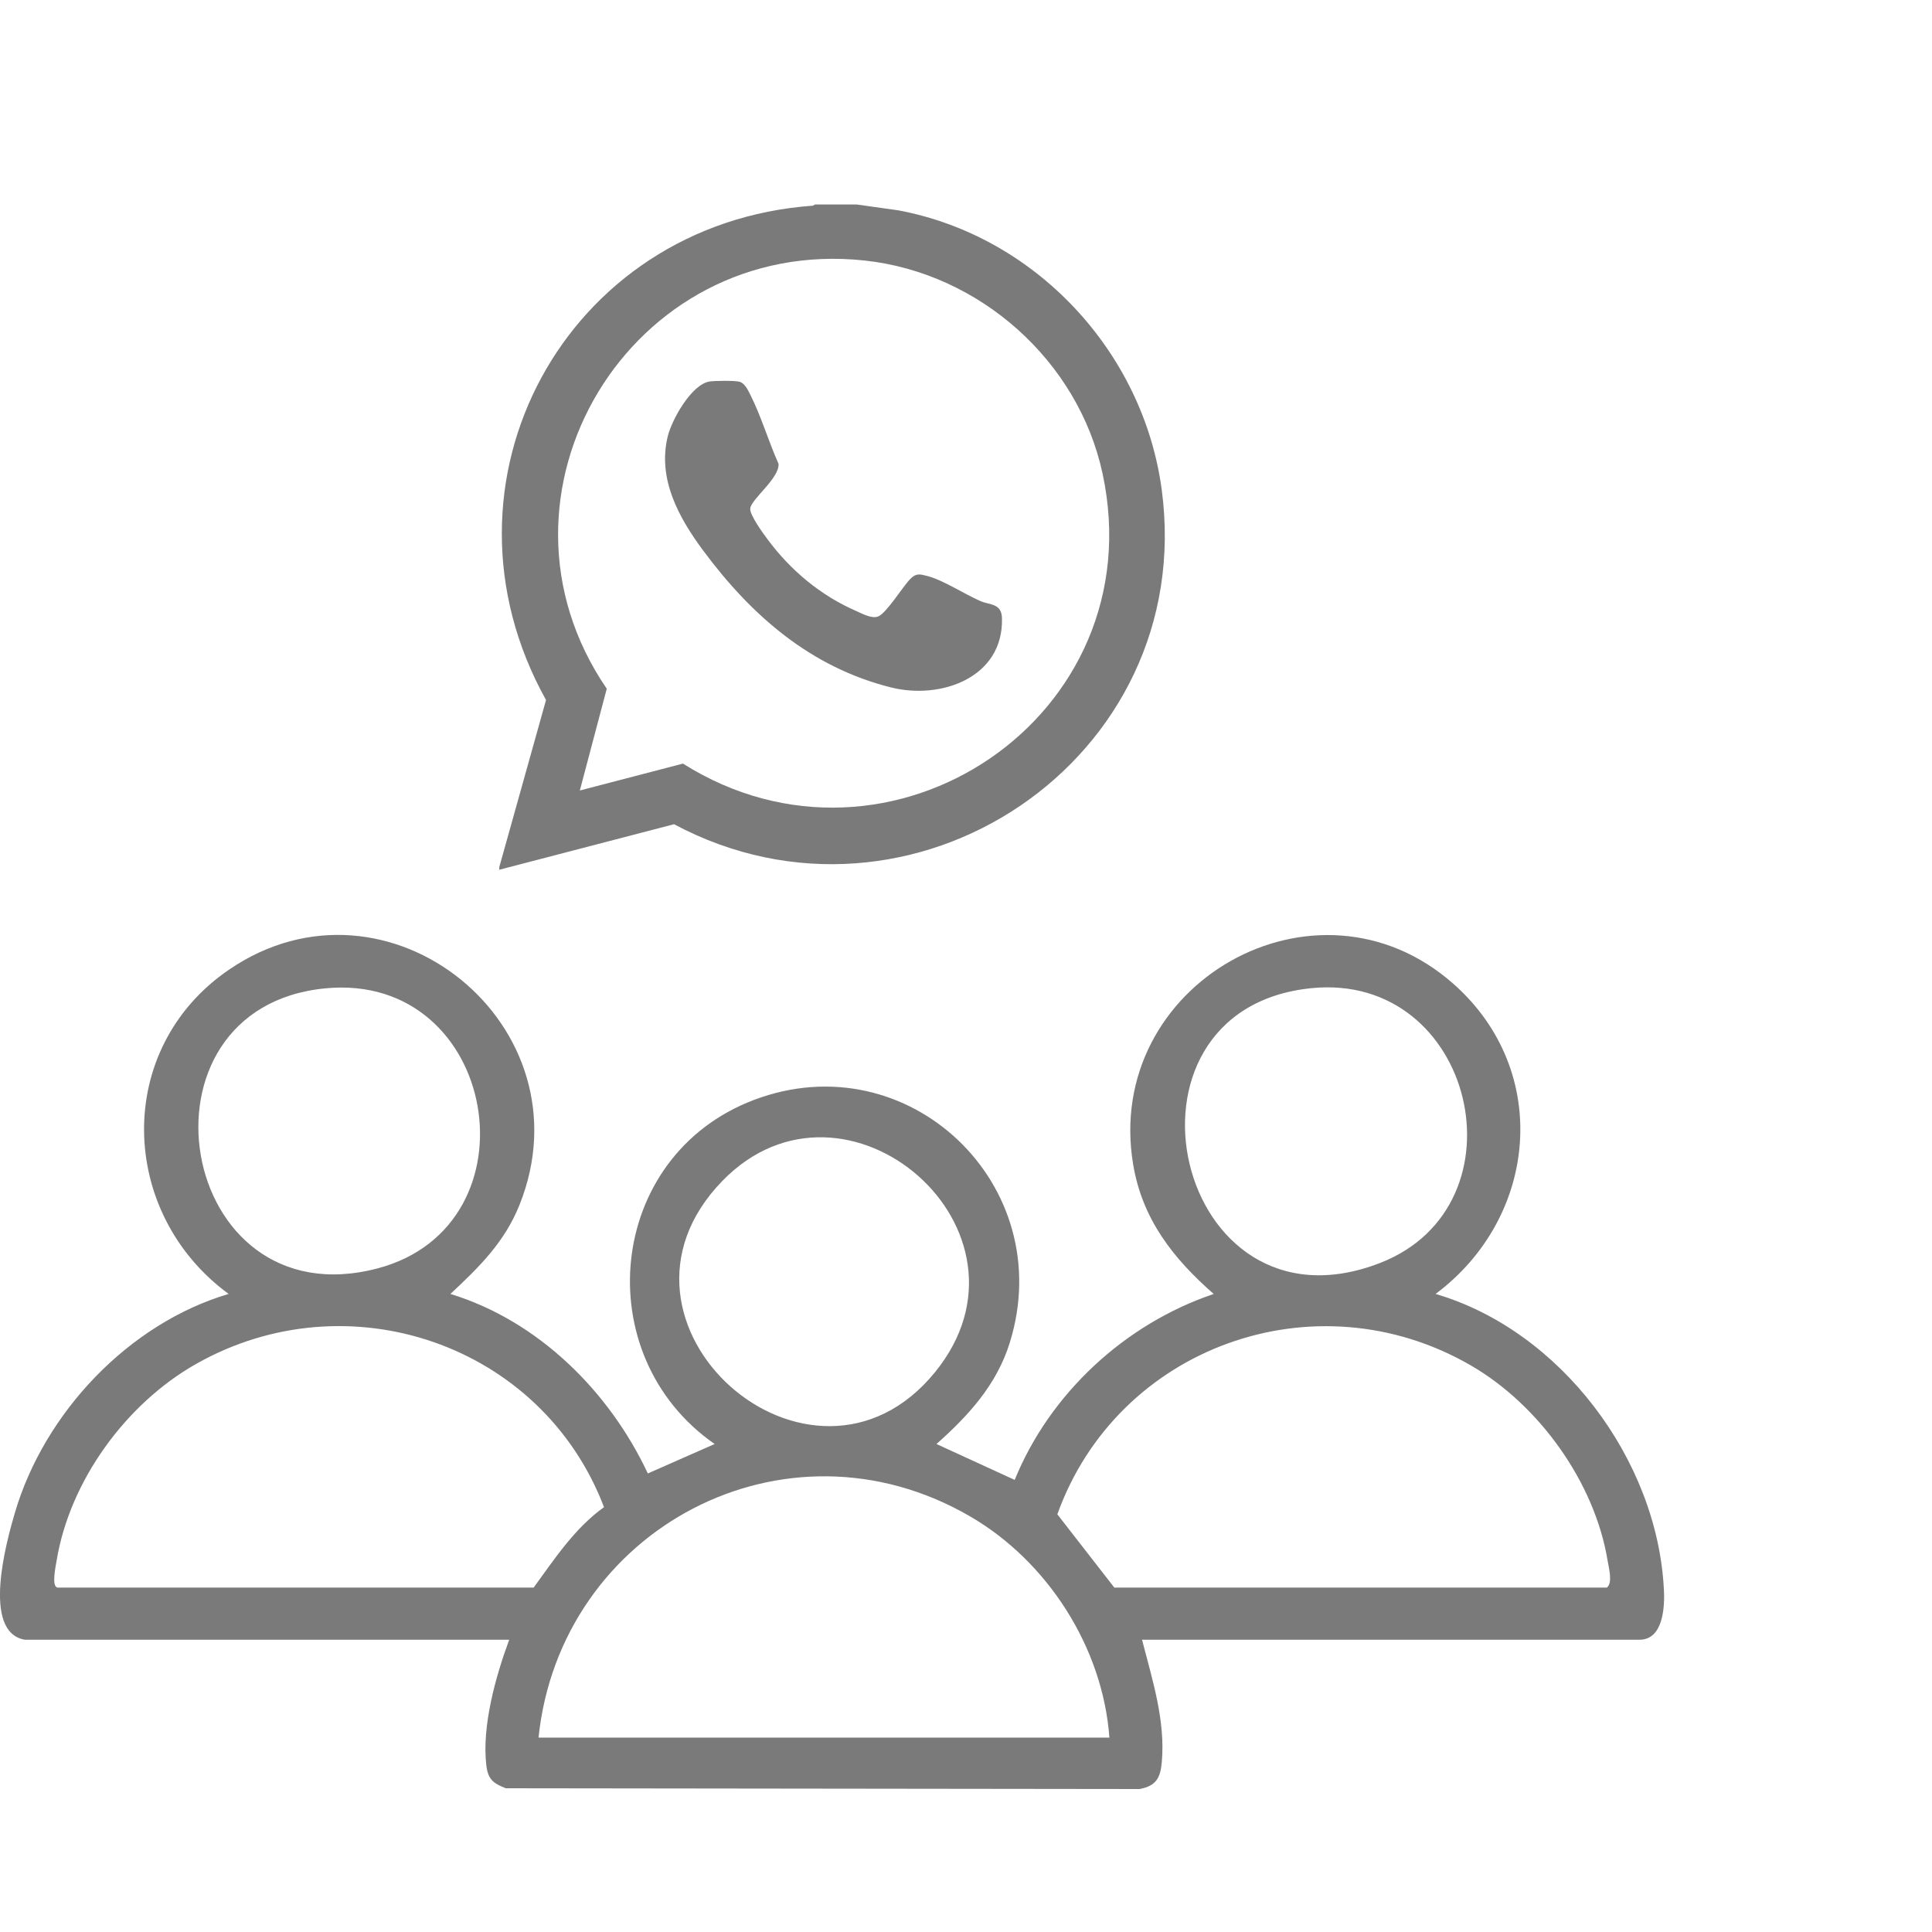
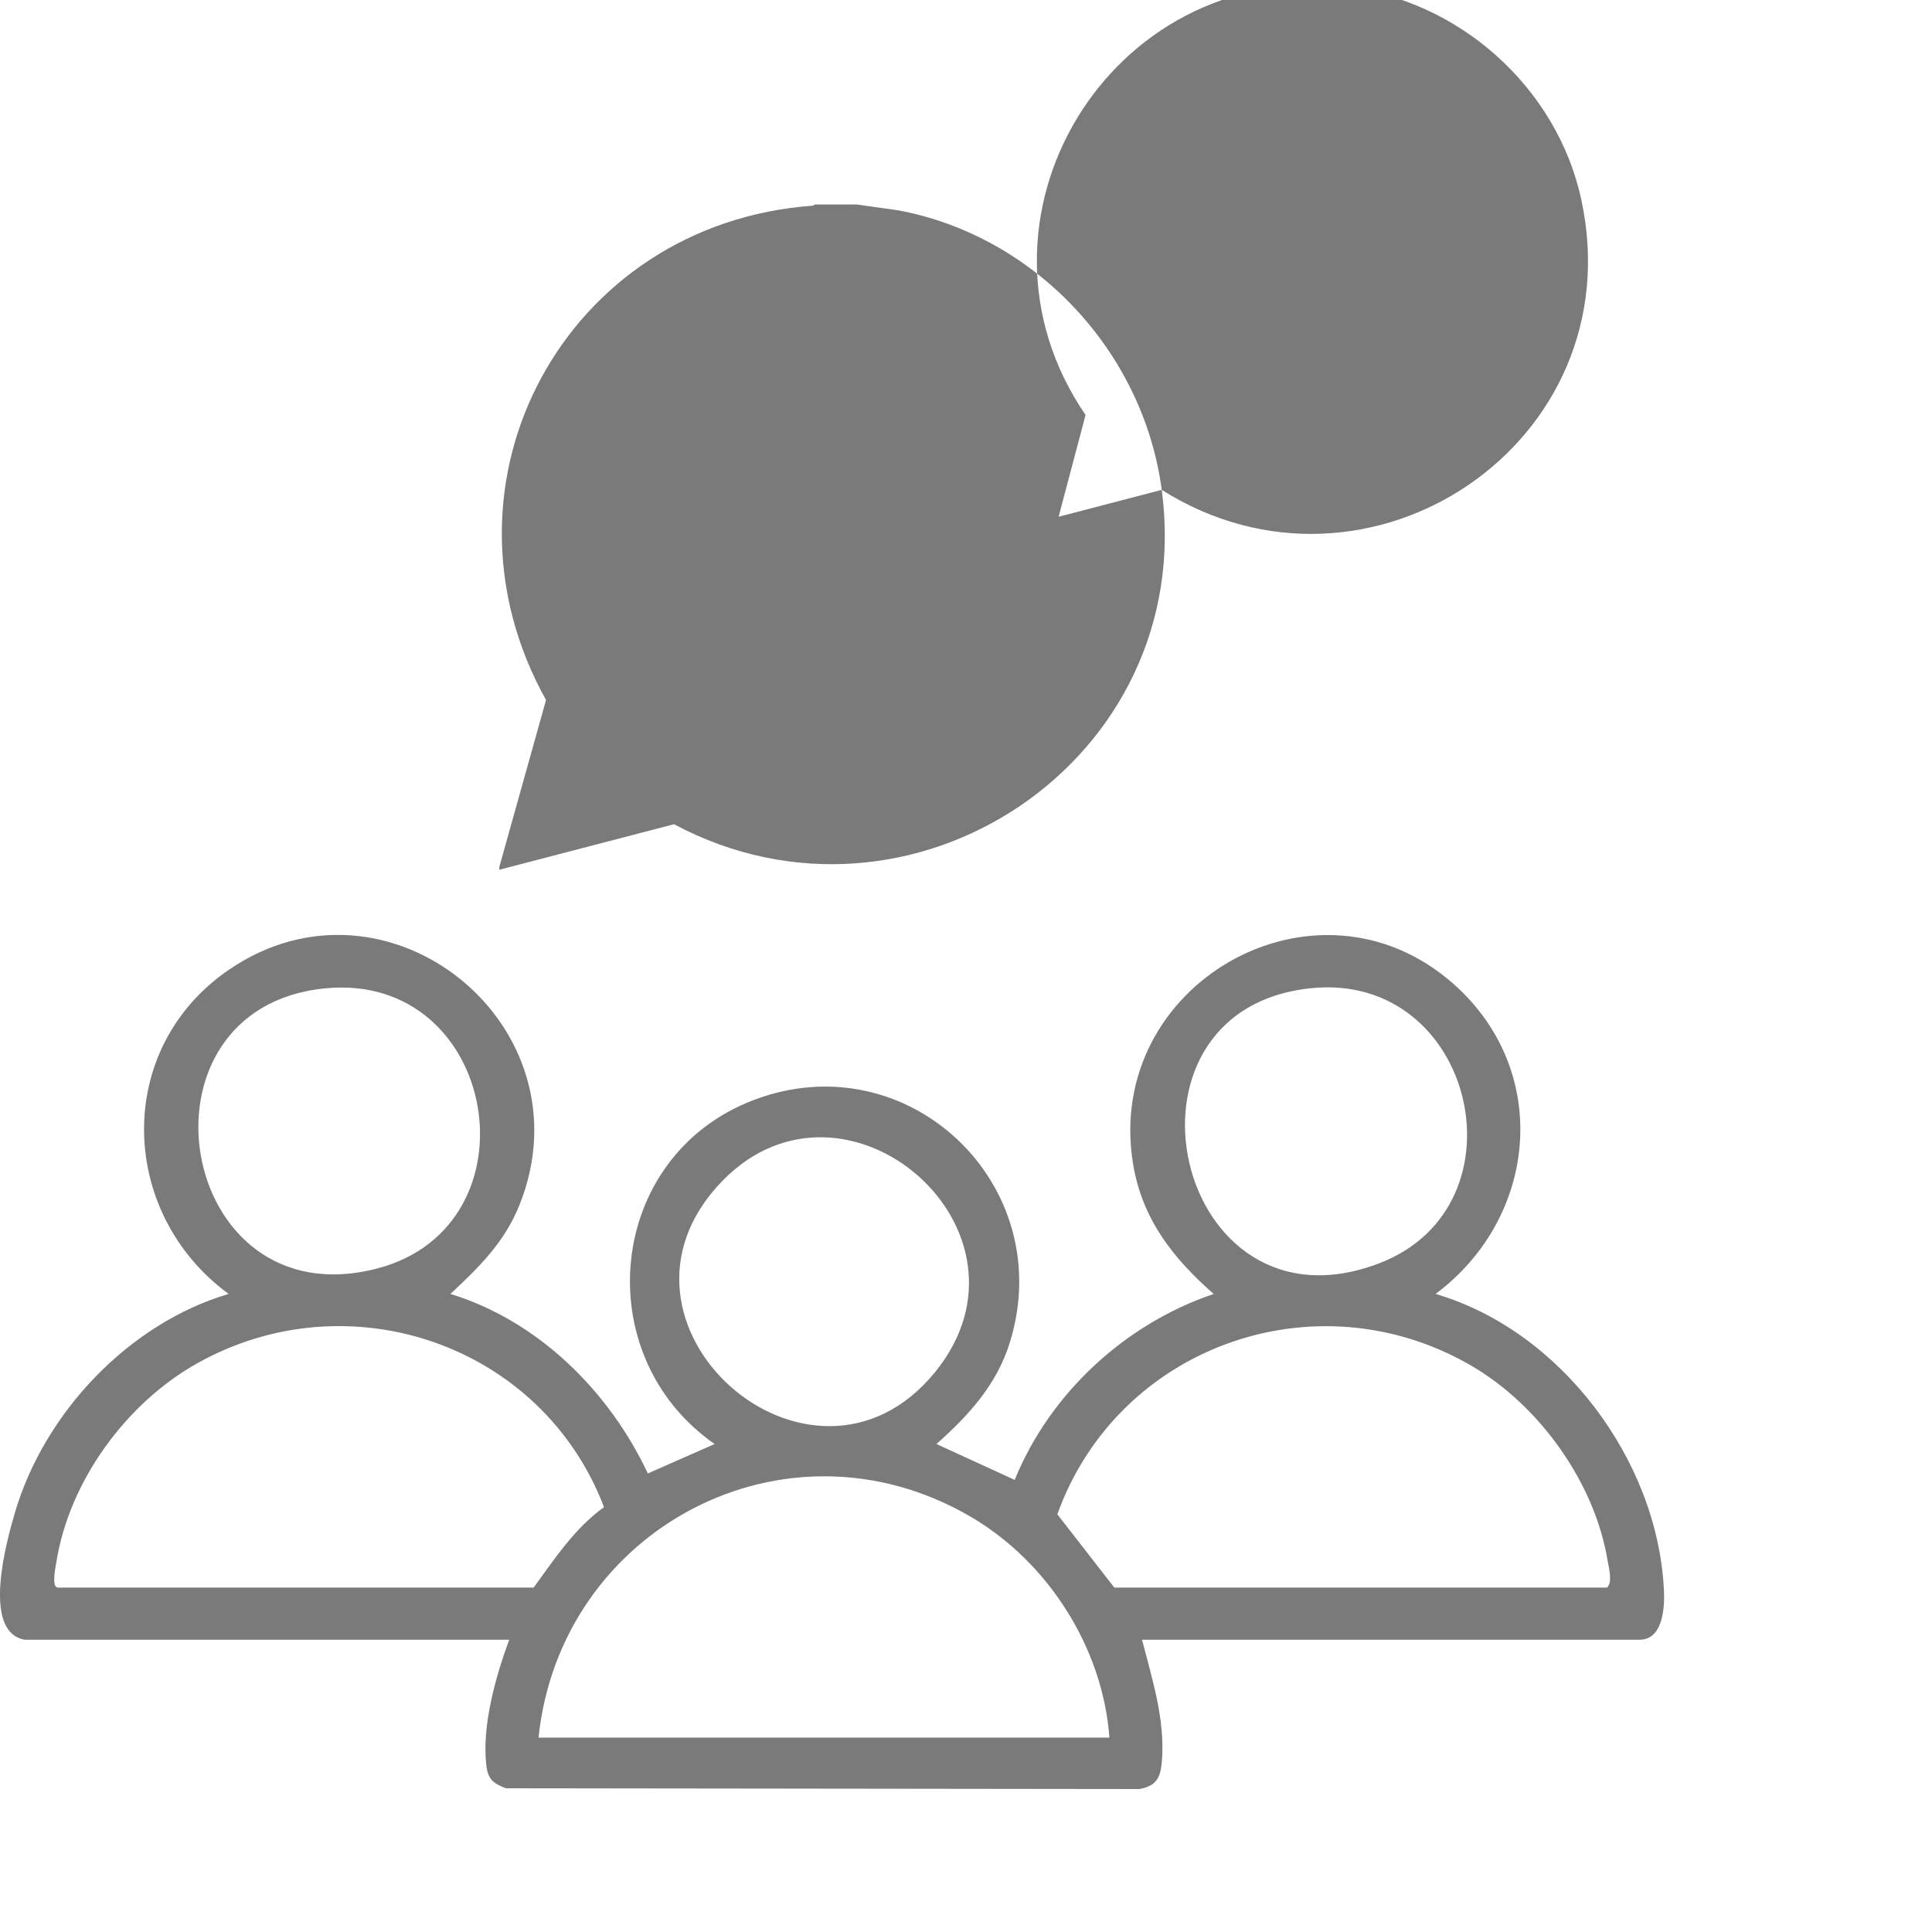
<svg xmlns="http://www.w3.org/2000/svg" id="Layer_1" data-name="Layer 1" viewBox="0 0 500 500">
  <defs>
    <style> .cls-1 { fill: #7a7a7a; } </style>
  </defs>
  <g>
-     <path class="cls-1" d="M300.66,126.78c9.29,69.84-64.84,119.29-126.22,86.53l-45.23,11.78v-.67l12.1-43.26c-31.35-56.27,5.03-123.36,69.08-127.93l.53-.31h10.76l10.77,1.51c35.53,6.62,63.45,36.61,68.21,72.35ZM176.75,197.62c53.46,33.72,122.07-12.17,108.6-75.02-6.26-29.21-31.84-51.95-61.52-55.17-60.69-6.59-101.17,60.56-66.8,110.81l-6.97,26.34,26.68-6.96Z" />
-     <path class="cls-1" d="M259.31,160.07c.36,15.32-15.8,21.04-28.62,17.86-20.84-5.18-36.18-18.58-48.67-35.4-6.35-8.54-11.93-18.63-9.19-29.67,1.06-4.27,6.09-13.34,10.77-14.12,1.33-.22,6.68-.29,7.84.07,1.34.41,2.15,2.18,2.73,3.32,2.81,5.55,4.75,12.19,7.32,17.91.21,3.77-6.91,8.96-7.32,11.49-.27,1.61,3.27,6.42,4.38,7.92,5.97,8.09,13.76,14.63,23.02,18.67,1.6.7,4.03,2.07,5.69,1.42,2.18-.85,6.41-7.81,8.39-9.78,1.48-1.47,2.45-1.19,4.39-.68,4.05,1.05,9.63,4.71,13.7,6.48,2.5,1.08,5.49.51,5.58,4.51Z" />
+     <path class="cls-1" d="M300.66,126.78c9.29,69.84-64.84,119.29-126.22,86.53l-45.23,11.78v-.67l12.1-43.26c-31.35-56.27,5.03-123.36,69.08-127.93l.53-.31h10.76l10.77,1.51c35.53,6.62,63.45,36.61,68.21,72.35Zc53.46,33.72,122.07-12.17,108.6-75.02-6.26-29.21-31.84-51.95-61.52-55.17-60.69-6.59-101.17,60.56-66.8,110.81l-6.97,26.34,26.68-6.96Z" />
  </g>
  <path class="cls-1" d="M430.62,411.29c.23,4.33-.07,13.07-6.32,13.07h-128.74c2.64,10.31,6.08,20.86,5.11,31.7-.37,4.12-1.48,6.11-5.73,6.94l-164.03-.2c-3.25-1.25-4.62-2.3-5.05-5.92-1.2-10.12,2.41-23.03,5.92-32.52H6.4c-11.22-1.98-4.75-25.38-2.53-32.92,7.6-25.79,29.41-48.91,55.3-56.57-28.55-20.91-29.84-63.45.08-83.91,41.13-28.14,93.72,14.55,75.2,60.86-3.87,9.68-10.47,16.13-17.88,23.05,22.78,6.98,41.11,25.22,51.09,46.46l17.29-7.62c-32.98-22.93-28.06-74.55,10.15-89.04,39.98-15.17,78.95,22.03,66.22,62.84-3.39,10.89-10.66,18.82-18.96,26.2l20.24,9.29c9.11-22.4,28.59-40.4,51.51-48.12-10.49-9.19-18.51-19.36-20.86-33.58-7.74-46.62,47.44-78.09,82.94-46.64,25.4,22.49,21.89,60.38-4.66,80.21,32.32,9.47,57.37,42.84,59.08,76.42ZM415.86,410.86c1.55-1.22.52-4.96.19-6.96-3.34-20.32-17.82-40.4-35.5-50.59-40.24-23.21-91.35-4.75-106.91,38.59l14.74,18.96h127.48ZM357.17,326.85c38.46-14.94,24.44-75.47-17.91-71.1-54.45,5.63-35.3,91.76,17.91,71.1ZM139.37,449.69h147.74c-1.7-23.3-15.97-45.59-36.05-57.25-47.83-27.78-106.06,3.25-111.69,57.25ZM241.96,355.15c29.83-36.59-23.03-82.43-55.02-49.52-35.76,36.8,23.12,88.63,55.02,49.52ZM138.11,410.86c5.41-7.42,10.65-15.41,18.21-20.81-16.09-42.19-66.25-59.36-105.61-37.04-18.09,10.25-32.66,30.2-36.06,50.89-.25,1.49-1.36,6.58.19,6.96h123.26ZM97.71,328.26c42.21-11.12,31.29-76.69-13.39-72.49-52,4.89-38.74,86.21,13.39,72.49Z" />
</svg>